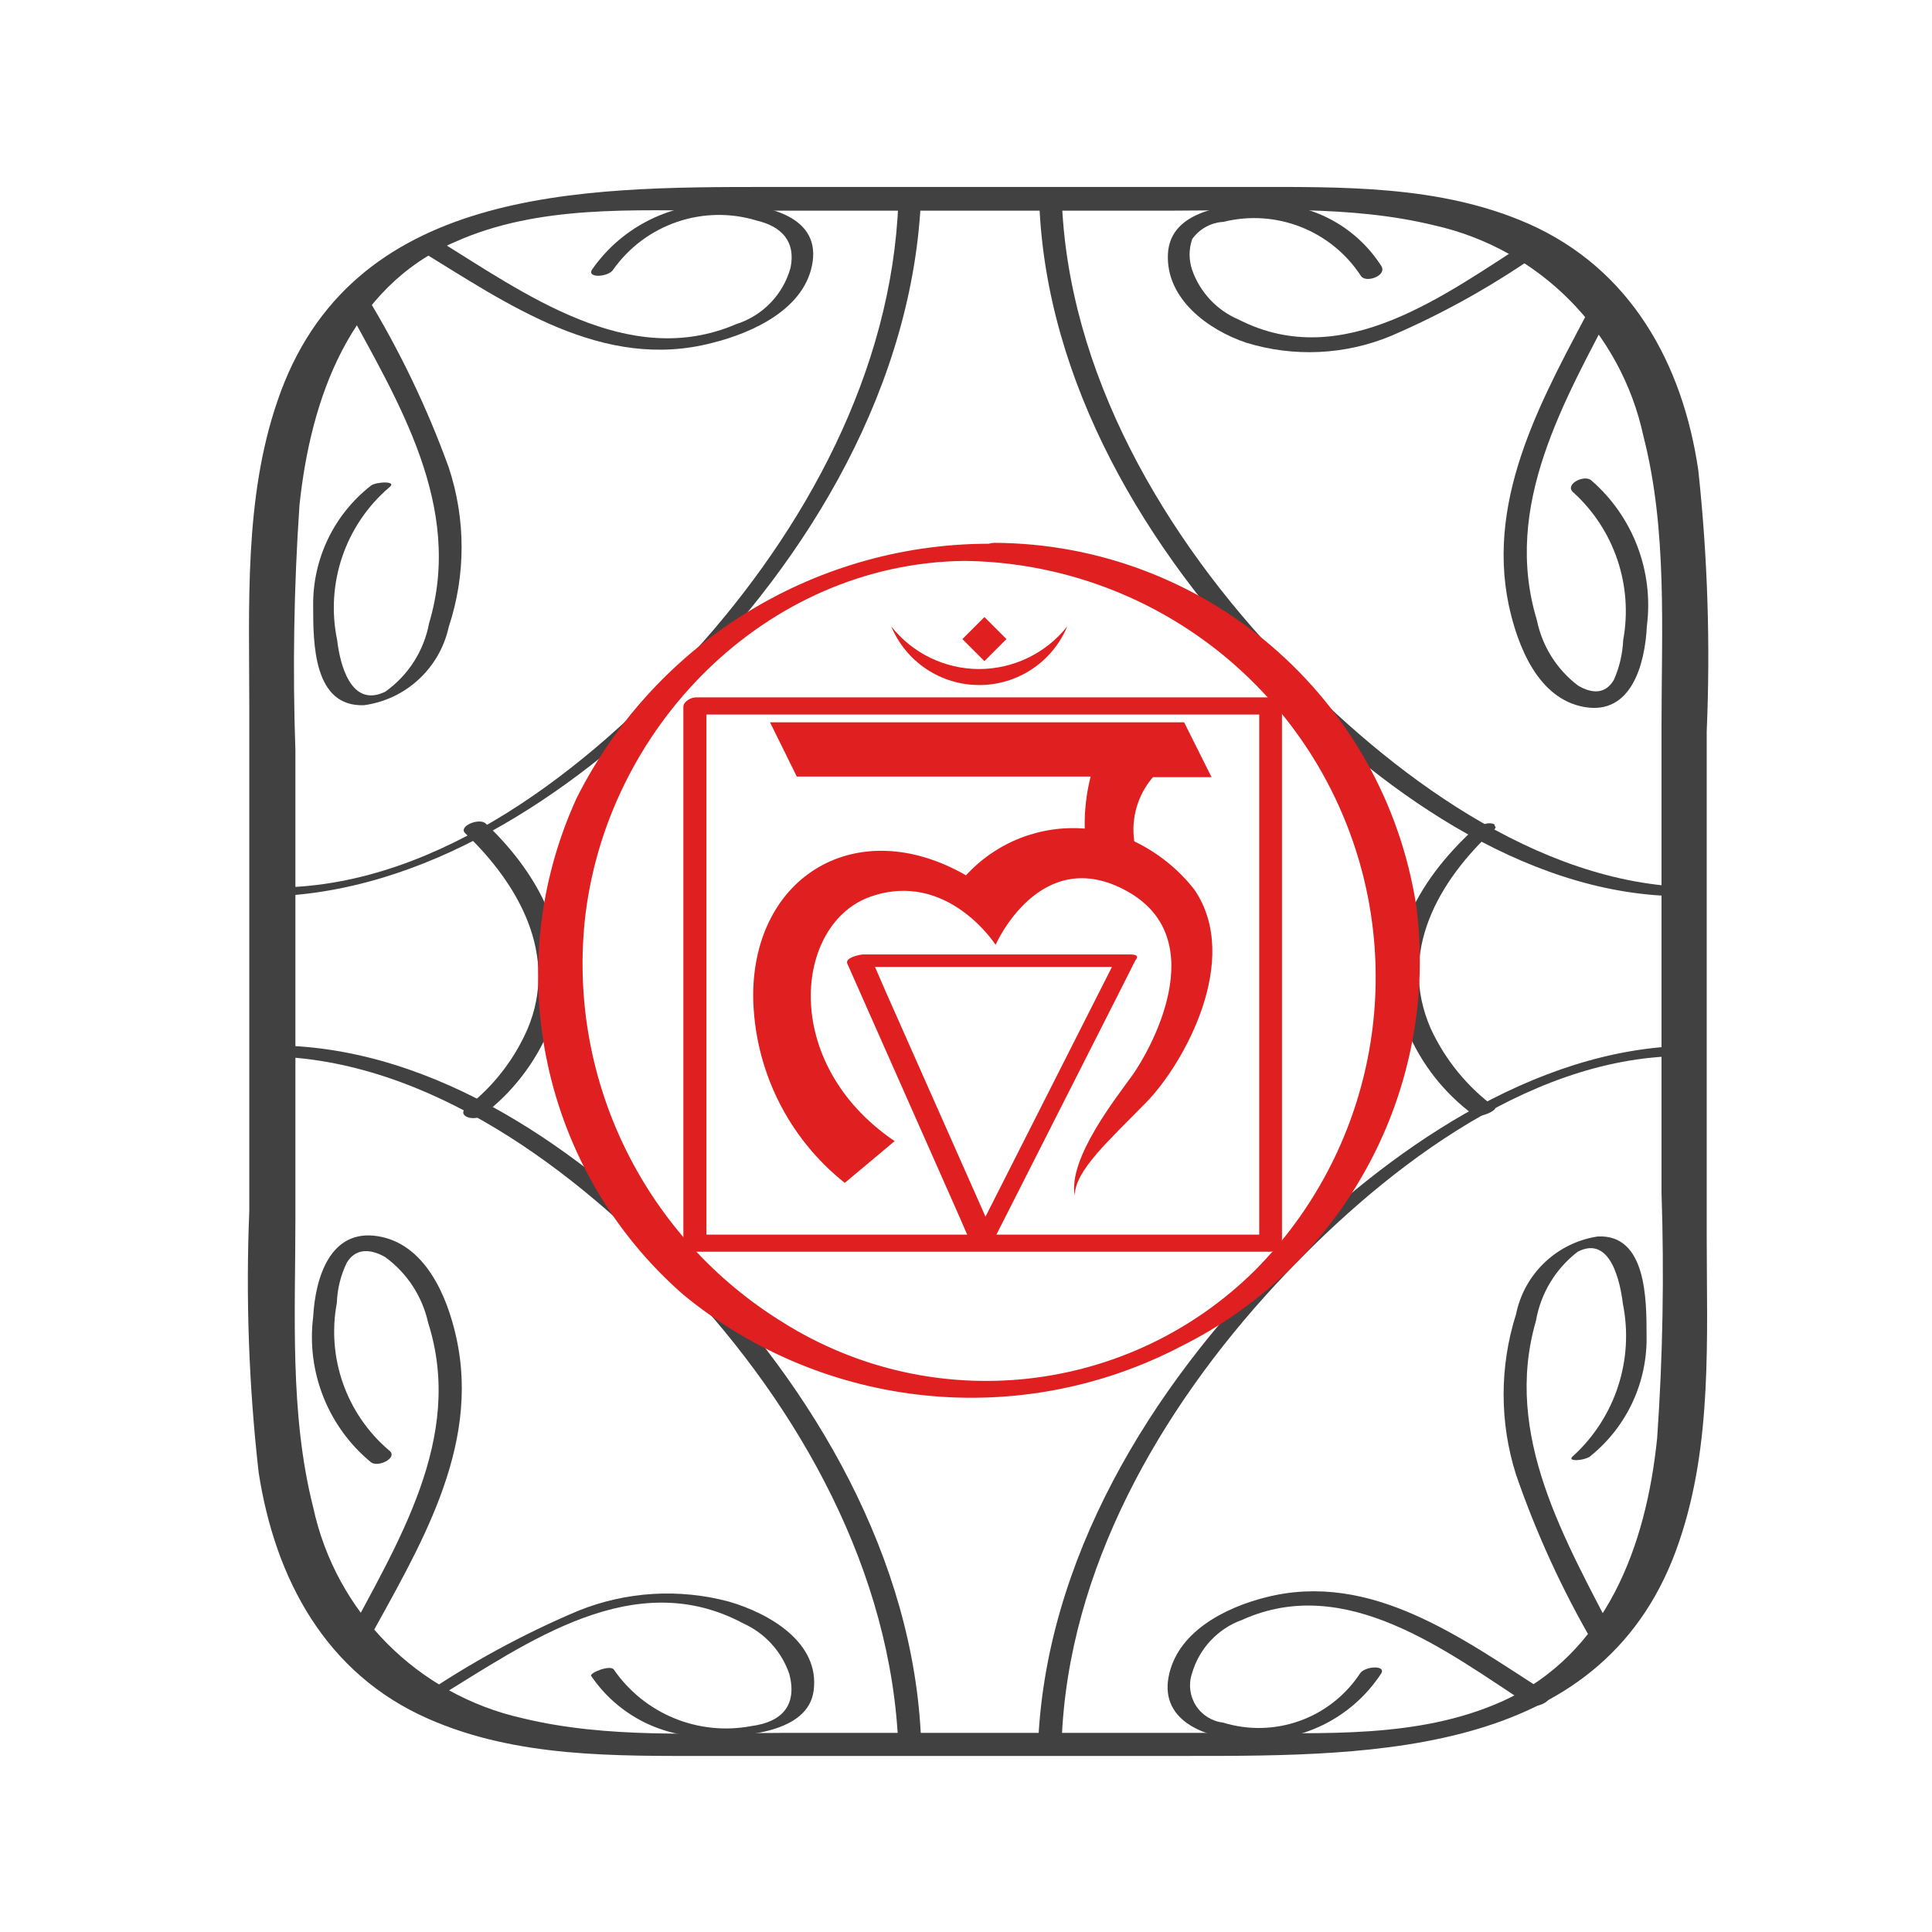
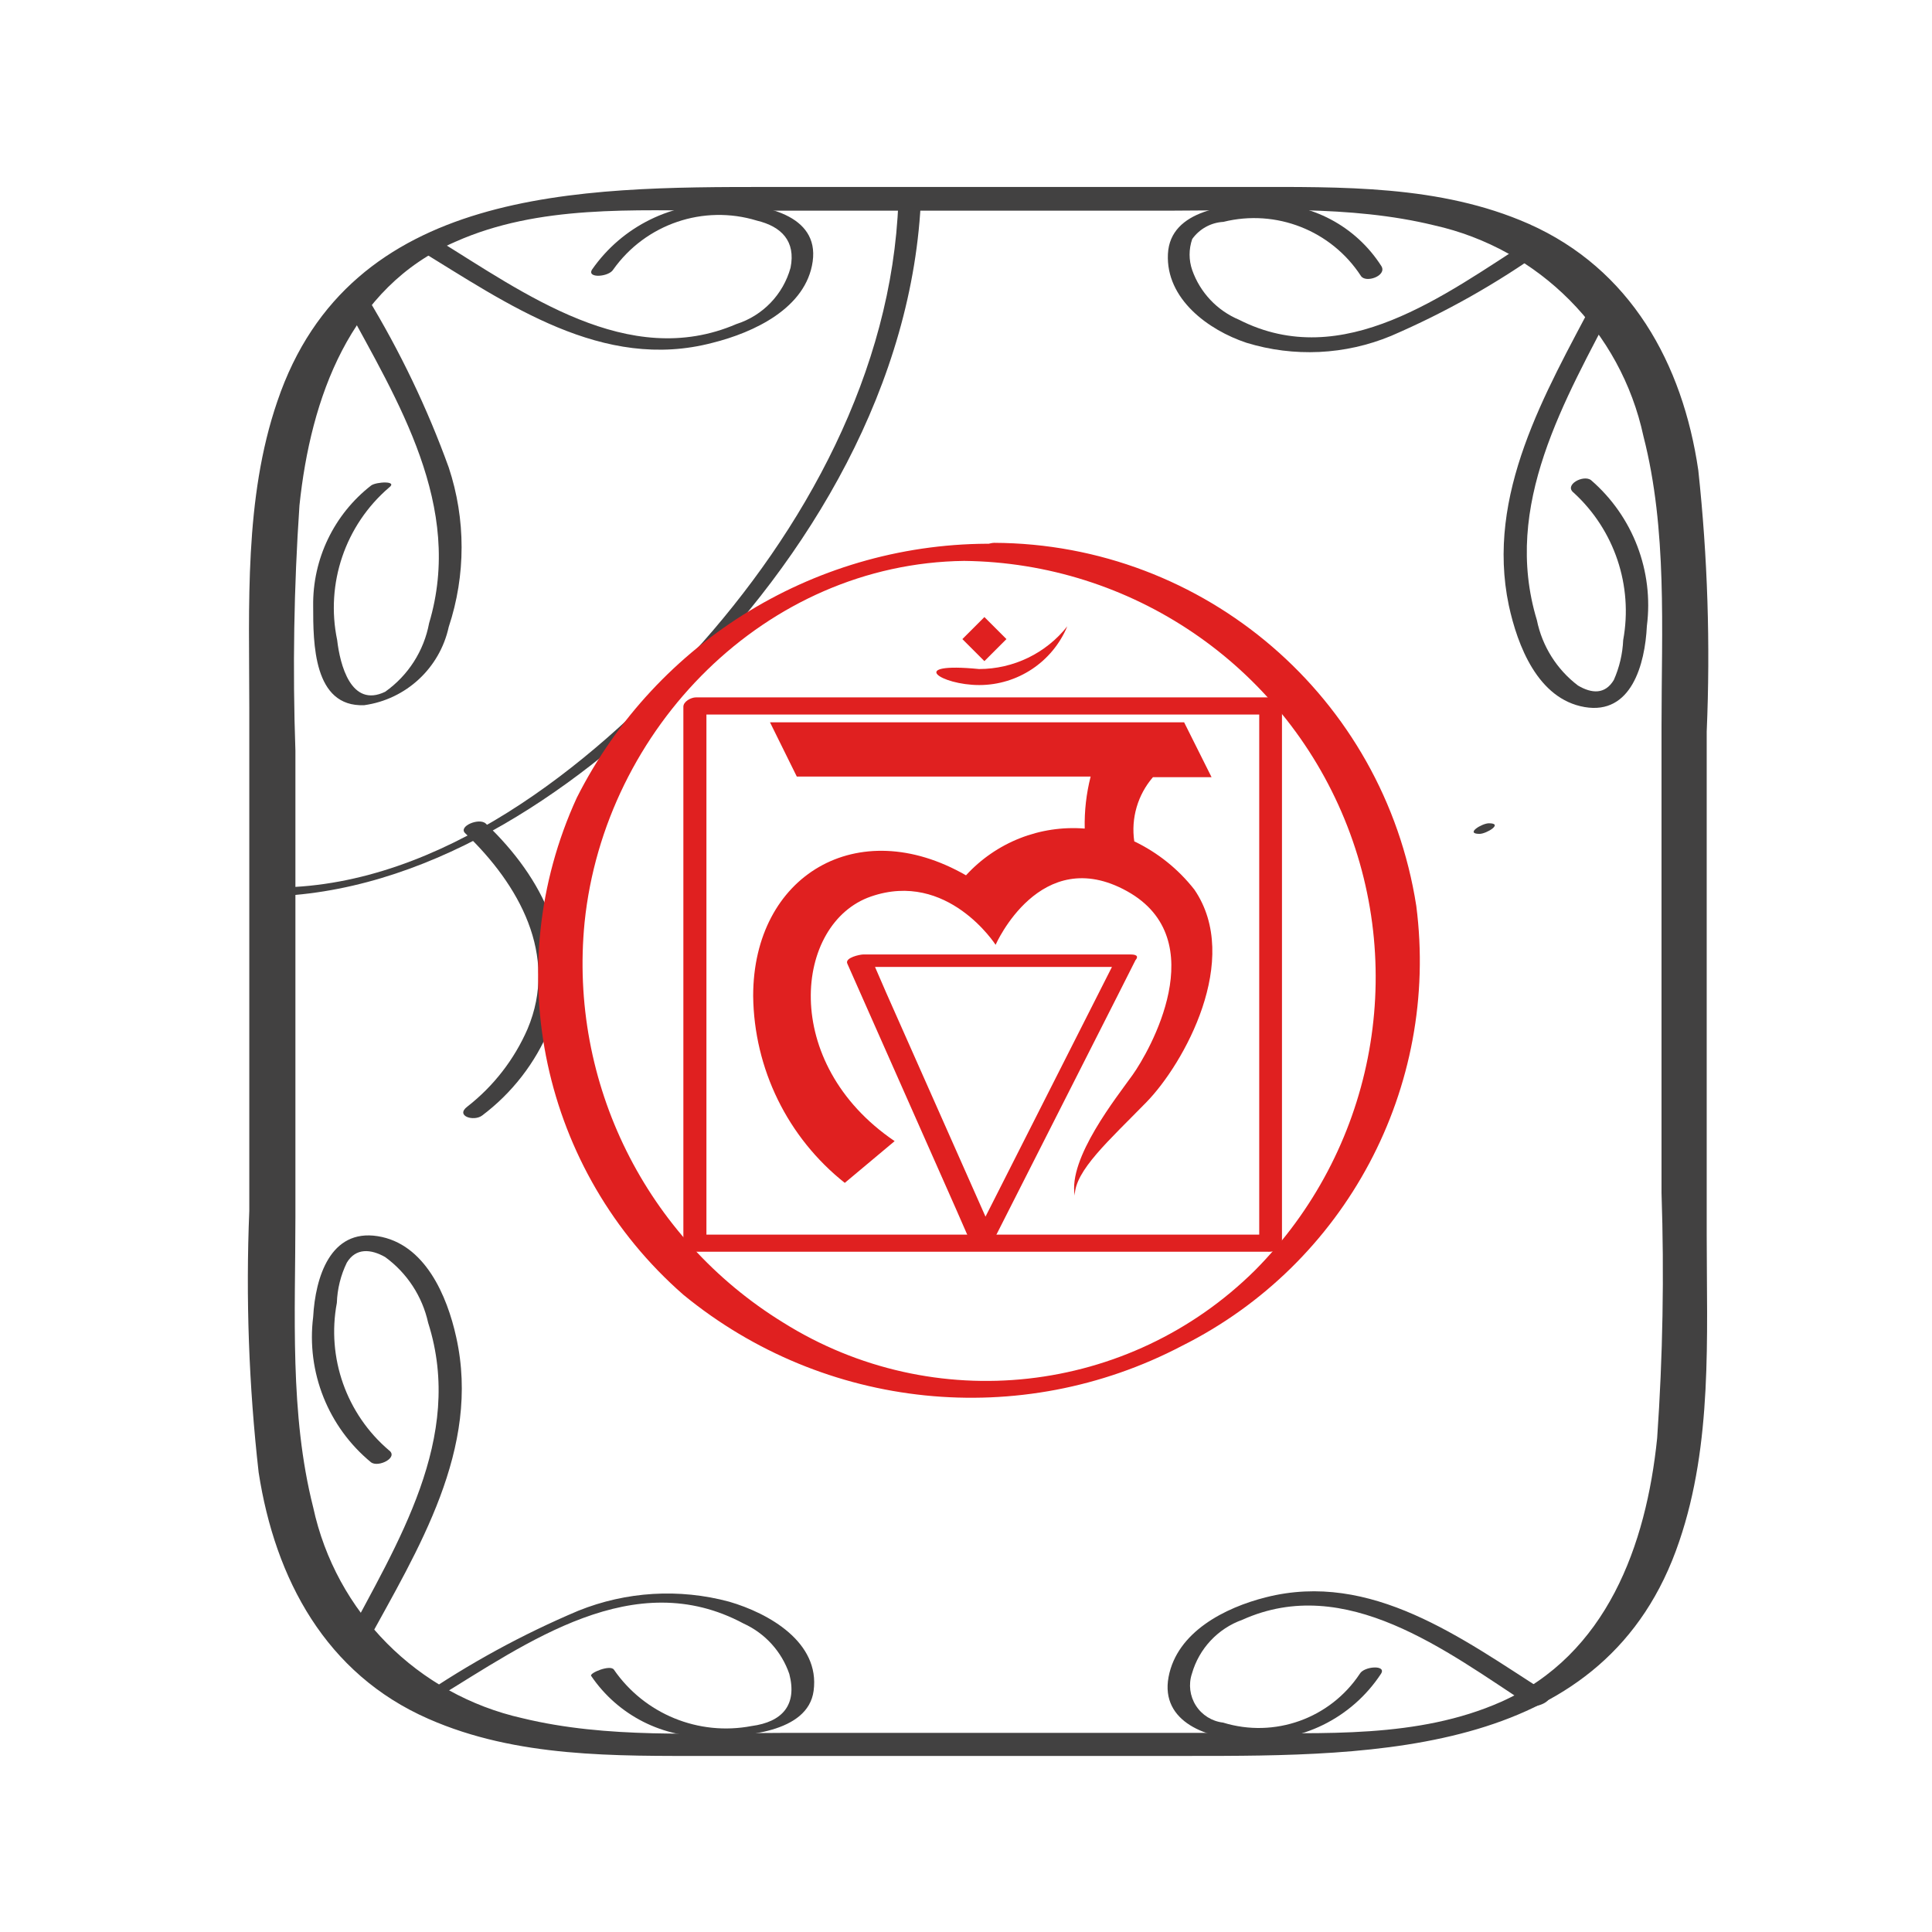
<svg xmlns="http://www.w3.org/2000/svg" width="62px" height="62px" viewBox="0 0 62 62" version="1.1">
  <title>Artboard 2@2x</title>
  <desc>Created with Sketch.</desc>
  <defs />
  <g id="Artboard-2" stroke="none" stroke-width="1" fill="none" fill-rule="evenodd">
    <g id="Naadi-Root_1" transform="translate(7, 6)" fill-rule="nonzero">
      <g id="Naadi_Base" transform="translate(1, 0)" fill="#424141">
        <path d="M39.48,20.76 C39.7,20.76 40.26,20.42 39.78,20.42 C39.56,20.42 39,20.76 39.48,20.76 Z" id="Path" />
-         <path d="M43.87,46.61 C42.24,43.44 40.22,40.07 41.29,36.39 C41.441,35.508 41.919,34.715 42.63,34.17 C43.69,33.62 44,35.17 44.08,35.84 C44.44,37.628 43.841,39.474 42.5,40.71 C42.2,40.94 42.92,40.87 43.06,40.71 C44.217,39.767 44.874,38.342 44.84,36.85 C44.84,35.71 44.84,33.6 43.27,33.68 C41.958,33.881 40.912,34.879 40.65,36.18 C40.12,37.852 40.12,39.648 40.65,41.32 C41.301,43.207 42.135,45.026 43.14,46.75 C43.24,46.95 43.94,46.75 43.86,46.56 L43.87,46.61 Z" id="Path" />
        <path d="M41.62,48.31 C38.92,46.58 36,44.4 32.62,45.26 C31.31,45.59 29.77,46.37 29.5,47.82 C29.23,49.27 30.77,49.82 32.02,49.82 C33.731,49.955 35.379,49.146 36.32,47.71 C36.5,47.42 35.78,47.47 35.64,47.71 C34.687,49.149 32.9,49.789 31.25,49.28 C30.891,49.238 30.571,49.037 30.377,48.733 C30.183,48.428 30.136,48.053 30.25,47.71 C30.479,46.906 31.082,46.261 31.87,45.98 C35.18,44.49 38.41,46.98 41.07,48.72 C41.28,48.85 41.95,48.55 41.64,48.35 L41.62,48.31 Z" id="Path" />
        <path d="M3.77,46.73 C5.41,43.73 7.44,40.49 6.64,36.91 C6.35,35.59 5.64,33.91 4.12,33.67 C2.6,33.43 2.12,34.99 2.05,36.26 C1.828,38.033 2.53,39.795 3.91,40.93 C4.15,41.1 4.8,40.77 4.48,40.54 C3.116,39.377 2.478,37.572 2.81,35.81 C2.825,35.362 2.934,34.923 3.13,34.52 C3.42,34.04 3.9,34.08 4.36,34.34 C5.062,34.851 5.553,35.602 5.74,36.45 C6.92,40.15 4.74,43.53 3.09,46.67 C2.9,47.01 3.64,46.99 3.77,46.73 Z" id="Path" />
        <path d="M6,48.5 C8.93,46.71 12.35,44.22 15.86,46.1 C16.552,46.414 17.084,47.001 17.33,47.72 C17.59,48.72 17.1,49.26 16.12,49.39 C14.418,49.716 12.684,49.006 11.7,47.58 C11.58,47.41 10.91,47.69 10.97,47.78 C11.833,49.054 13.293,49.791 14.83,49.73 C15.83,49.73 17.93,49.62 18.11,48.26 C18.32,46.7 16.67,45.77 15.4,45.4 C13.798,44.969 12.099,45.071 10.56,45.69 C8.768,46.447 7.056,47.381 5.45,48.48 C5.15,48.67 5.87,48.59 6,48.48 L6,48.5 Z" id="Path" />
        <path d="M43.17,3.61 C41.59,6.61 39.67,9.87 40.42,13.43 C40.7,14.72 41.35,16.43 42.85,16.69 C44.35,16.95 44.79,15.32 44.85,14.09 C45.075,12.329 44.403,10.572 43.06,9.41 C42.82,9.22 42.18,9.56 42.5,9.81 C43.809,11.007 44.41,12.795 44.09,14.54 C44.071,14.982 43.969,15.416 43.79,15.82 C43.51,16.29 43.08,16.26 42.64,16 C41.959,15.484 41.49,14.737 41.32,13.9 C40.2,10.21 42.22,6.84 43.86,3.68 C44.04,3.33 43.31,3.34 43.17,3.61 Z" id="Path" />
        <path d="M41.1,1.71 C38.37,3.45 35.1,5.96 31.76,4.26 C31.058,3.965 30.514,3.388 30.26,2.67 C30.147,2.346 30.147,1.994 30.26,1.67 C30.493,1.345 30.861,1.142 31.26,1.12 C32.948,0.7 34.718,1.394 35.67,2.85 C35.82,3.1 36.52,2.85 36.33,2.54 C35.51,1.254 34.074,0.495 32.55,0.54 C31.45,0.54 29.55,0.71 29.48,2.15 C29.41,3.59 30.77,4.59 32,5 C33.525,5.468 35.166,5.391 36.64,4.78 C38.378,4.032 40.03,3.1 41.57,2 C41.98,1.73 41.38,1.53 41.1,1.71 Z" id="Path" />
        <path d="M3.07,3.74 C4.77,6.88 6.89,10.25 5.77,14 C5.604,14.889 5.098,15.678 4.36,16.2 C3.26,16.73 2.91,15.32 2.82,14.54 C2.442,12.729 3.078,10.856 4.48,9.65 C4.79,9.42 4.07,9.46 3.91,9.58 C2.718,10.507 2.029,11.94 2.05,13.45 C2.05,14.63 2.05,16.7 3.69,16.63 C5.03,16.443 6.111,15.442 6.4,14.12 C6.951,12.458 6.951,10.662 6.4,9 C5.713,7.101 4.838,5.276 3.79,3.55 C3.68,3.33 2.98,3.55 3.07,3.74 Z" id="Path" />
        <path d="M5.42,2 C8.28,3.75 11.34,5.93 14.87,5 C16.19,4.67 17.87,3.89 18.08,2.39 C18.29,0.89 16.51,0.54 15.27,0.55 C13.58,0.467 11.966,1.261 11,2.65 C10.82,2.94 11.54,2.89 11.68,2.65 C12.718,1.188 14.576,0.555 16.29,1.08 C17.08,1.27 17.54,1.74 17.37,2.59 C17.134,3.449 16.479,4.13 15.63,4.4 C12.17,5.89 8.81,3.4 6,1.67 C5.79,1.54 5.12,1.85 5.43,2.03 L5.42,2 Z" id="Path" />
-         <path d="M25.35,0.47 C25.56,6.29 28.8,11.68 32.77,15.76 C36.13,19.22 40.83,22.7 45.86,22.76 C46.01,22.76 46.68,22.47 46.33,22.47 C41.33,22.4 36.56,18.77 33.24,15.29 C29.39,11.29 26.24,5.96 26.07,0.29 C26.07,0.18 25.34,0.29 25.35,0.49 L25.35,0.47 Z" id="Path" />
        <path d="M20.83,0.47 C20.63,5.91 17.83,11.02 14.22,14.98 C10.92,18.62 6.14,22.41 0.98,22.48 C0.83,22.48 0.16,22.77 0.51,22.77 C5.59,22.7 10.31,19.52 13.79,16.06 C18,11.9 21.33,6.3 21.56,0.27 C21.56,0.17 20.84,0.27 20.83,0.47 Z" id="Path" />
-         <path d="M26.07,49.88 C26.27,44.36 29.24,39.22 32.91,35.25 C36.17,31.73 40.91,27.95 45.91,27.89 C46.13,27.89 46.69,27.55 46.21,27.56 C41.21,27.62 36.48,30.98 33.07,34.39 C28.92,38.53 25.52,44.08 25.31,50.07 C25.31,50.22 26.03,50.07 26.03,49.88 L26.07,49.88 Z" id="Path" />
-         <path d="M21.56,49.88 C21.34,44.03 18.13,38.57 14.13,34.46 C10.7,30.94 6,27.61 0.89,27.55 C0.66,27.55 0.11,27.9 0.6,27.9 C5.74,27.96 10.53,31.58 13.89,35.18 C17.66,39.18 20.62,44.45 20.83,50.07 C20.83,50.25 21.56,50.07 21.56,49.88 Z" id="Path" />
-         <path d="M39.3,20.61 C37.48,22.27 36.13,24.61 37.16,27.07 C37.613,28.149 38.349,29.085 39.29,29.78 C39.46,29.91 40.09,29.62 39.97,29.53 C39.081,28.874 38.372,28.004 37.91,27 C36.85,24.56 38.15,22.27 39.96,20.61 C40.08,20.49 39.85,20.47 39.78,20.47 C39.604,20.473 39.435,20.537 39.3,20.65 L39.3,20.61 Z" id="Path" />
        <path d="M6.93,20.74 C8.65,22.38 9.93,24.65 8.93,27.02 C8.504,27.998 7.841,28.854 7,29.51 C6.6,29.81 7.2,30 7.47,29.8 C8.431,29.078 9.181,28.111 9.64,27 C10.64,24.52 9.41,22.16 7.59,20.43 C7.38,20.23 6.69,20.52 6.93,20.74 Z" id="Path" />
      </g>
      <g id="Outline">
        <path d="M2.48,25.09 L2.48,18.09 C2.388,15.466 2.432,12.839 2.61,10.22 C2.97,6.78 4.23,3.22 7.61,1.76 C10.3,0.56 13.34,0.76 16.21,0.76 L30.64,0.76 C33.42,0.76 36.31,0.57 39.02,1.23 C42.39,1.981 45.014,4.625 45.74,8 C46.51,11 46.32,14.21 46.32,17.3 L46.32,25.49 L47.77,25.11 L47.77,24.89 L46.32,25.28 L46.32,32.28 C46.408,34.904 46.362,37.531 46.18,40.15 C45.83,43.59 44.56,47.1 41.18,48.61 C38.5,49.8 35.46,49.61 32.59,49.61 L18.15,49.61 C15.38,49.61 12.49,49.8 9.77,49.14 C6.401,48.387 3.778,45.744 3.05,42.37 C2.29,39.37 2.48,36.16 2.48,33.06 L2.48,24.87 L1,25.26 L1,25.47 C1,25.85 2.45,25.6 2.45,25.09 L2.45,24.87 C2.45,24.5 1,24.75 1,25.26 L1,32.86 C0.885,35.66 0.985,38.465 1.3,41.25 C1.83,44.68 3.46,47.72 6.75,49.16 C9.59,50.41 12.75,50.35 15.75,50.35 L31.11,50.35 C37.18,50.35 44.57,50.35 46.89,43.46 C47.96,40.32 47.77,36.91 47.77,33.63 L47.77,24.87 C47.77,24.5 46.32,24.75 46.32,25.26 L46.32,25.47 C46.32,25.85 47.77,25.6 47.77,25.09 L47.77,17.48 C47.89,14.681 47.8,11.876 47.5,9.09 C47,5.67 45.33,2.63 42.05,1.18 C39.21,-0.07 36.05,2.16840434e-19 33,2.16840434e-19 L17.68,2.16840434e-19 C11.62,2.16840434e-19 4.23,2.16840434e-19 1.9,6.88 C0.83,10 1,13.44 1,16.71 L1,25.47 C1,25.85 2.48,25.6 2.48,25.09 Z" id="Path" fill="#424141" />
        <path d="M23.94,12 C29.304,12.061 34.111,15.325 36.147,20.287 C38.183,25.249 37.054,30.949 33.28,34.76 C29.234,38.773 22.957,39.469 18.13,36.44 C13.726,33.73 11.253,28.746 11.76,23.6 C12.4,17.37 17.57,12.08 23.94,12 C24.22,12 25.57,11.44 24.94,11.45 C19.274,11.378 14.062,14.541 11.51,19.6 C8.995,25.088 10.386,31.576 14.93,35.55 C19.45,39.26 25.751,39.906 30.93,37.19 C36.185,34.562 39.202,28.897 38.45,23.07 C37.408,16.385 31.665,11.447 24.9,11.42 C24.61,11.42 23.27,12 23.94,12 Z" id="Path" fill="#E02020" />
      </g>
      <g id="Geometry" transform="translate(14, 16)" fill="#E02020">
        <path d="M19.8,17.62 L1.33,17.62 L1.67,17.87 L1.67,0.63 L1.27,0.93 L19.75,0.93 L19.41,0.68 L19.41,17.92 C19.41,18.31 20.14,18.21 20.14,17.87 L20.14,0.63 C20.14,0.44 19.97,0.38 19.8,0.38 L1.33,0.38 C1.18,0.38 0.93,0.51 0.93,0.68 L0.93,17.92 C0.93,18.11 1.11,18.17 1.27,18.17 L19.75,18.17 C20.17,18.17 20.3,17.62 19.8,17.62 Z" id="Path" />
        <path d="M14.79,8.82 L10.79,16.72 L10.23,17.82 L10.93,17.73 L7.44,9.86 L6.95,8.73 L6.44,9.03 L15,9.03 C15.26,9.03 15.77,8.63 15.29,8.63 L6.7,8.63 C6.6,8.63 6.11,8.73 6.19,8.92 L9.68,16.8 L10.17,17.92 C10.27,18.14 10.79,18 10.87,17.83 L14.87,9.94 L15.43,8.83 C15.61,8.53 14.89,8.62 14.79,8.82 Z" id="Path" />
      </g>
      <g id="Symbols" transform="translate(17.17, 13.972)" fill="#E02020">
        <path d="M12.23,7.028 C12.121,6.287 12.34,5.535 12.83,4.968 L14.71,4.968 L13.83,3.208 L0.54,3.208 L1.4,4.948 L10.83,4.948 C10.691,5.493 10.627,6.055 10.64,6.618 C9.207,6.503 7.801,7.057 6.83,8.118 C3.35,6.118 0,8.118 0,11.988 C0.026,14.328 1.106,16.533 2.94,17.988 L4.54,16.648 C0.84,14.138 1.32,9.648 3.78,8.798 C6.24,7.948 7.78,10.348 7.78,10.348 C7.78,10.348 9.21,7.078 12,8.628 C14.79,10.178 12.7,13.788 12.18,14.518 C11.66,15.248 10.1,17.198 10.32,18.398 C10.32,17.598 11.42,16.628 12.62,15.398 C13.82,14.168 15.69,10.818 14.16,8.578 C13.645,7.919 12.984,7.389 12.23,7.028 Z" id="Path" />
-         <path d="M7.25,1.498 C6.15,1.497 5.11,0.992 4.43,0.128 C4.905,1.269 6.019,2.012 7.255,2.012 C8.491,2.012 9.605,1.269 10.08,0.128 C9.396,0.993 8.353,1.497 7.25,1.498 Z" id="Path" />
+         <path d="M7.25,1.498 C4.905,1.269 6.019,2.012 7.255,2.012 C8.491,2.012 9.605,1.269 10.08,0.128 C9.396,0.993 8.353,1.497 7.25,1.498 Z" id="Path" />
        <rect id="Rectangle" transform="translate(7.251, 0.537) rotate(-45) translate(-7.251, -0.537) " x="6.871" y="0.157" width="1" height="1" />
      </g>
    </g>
  </g>
</svg>